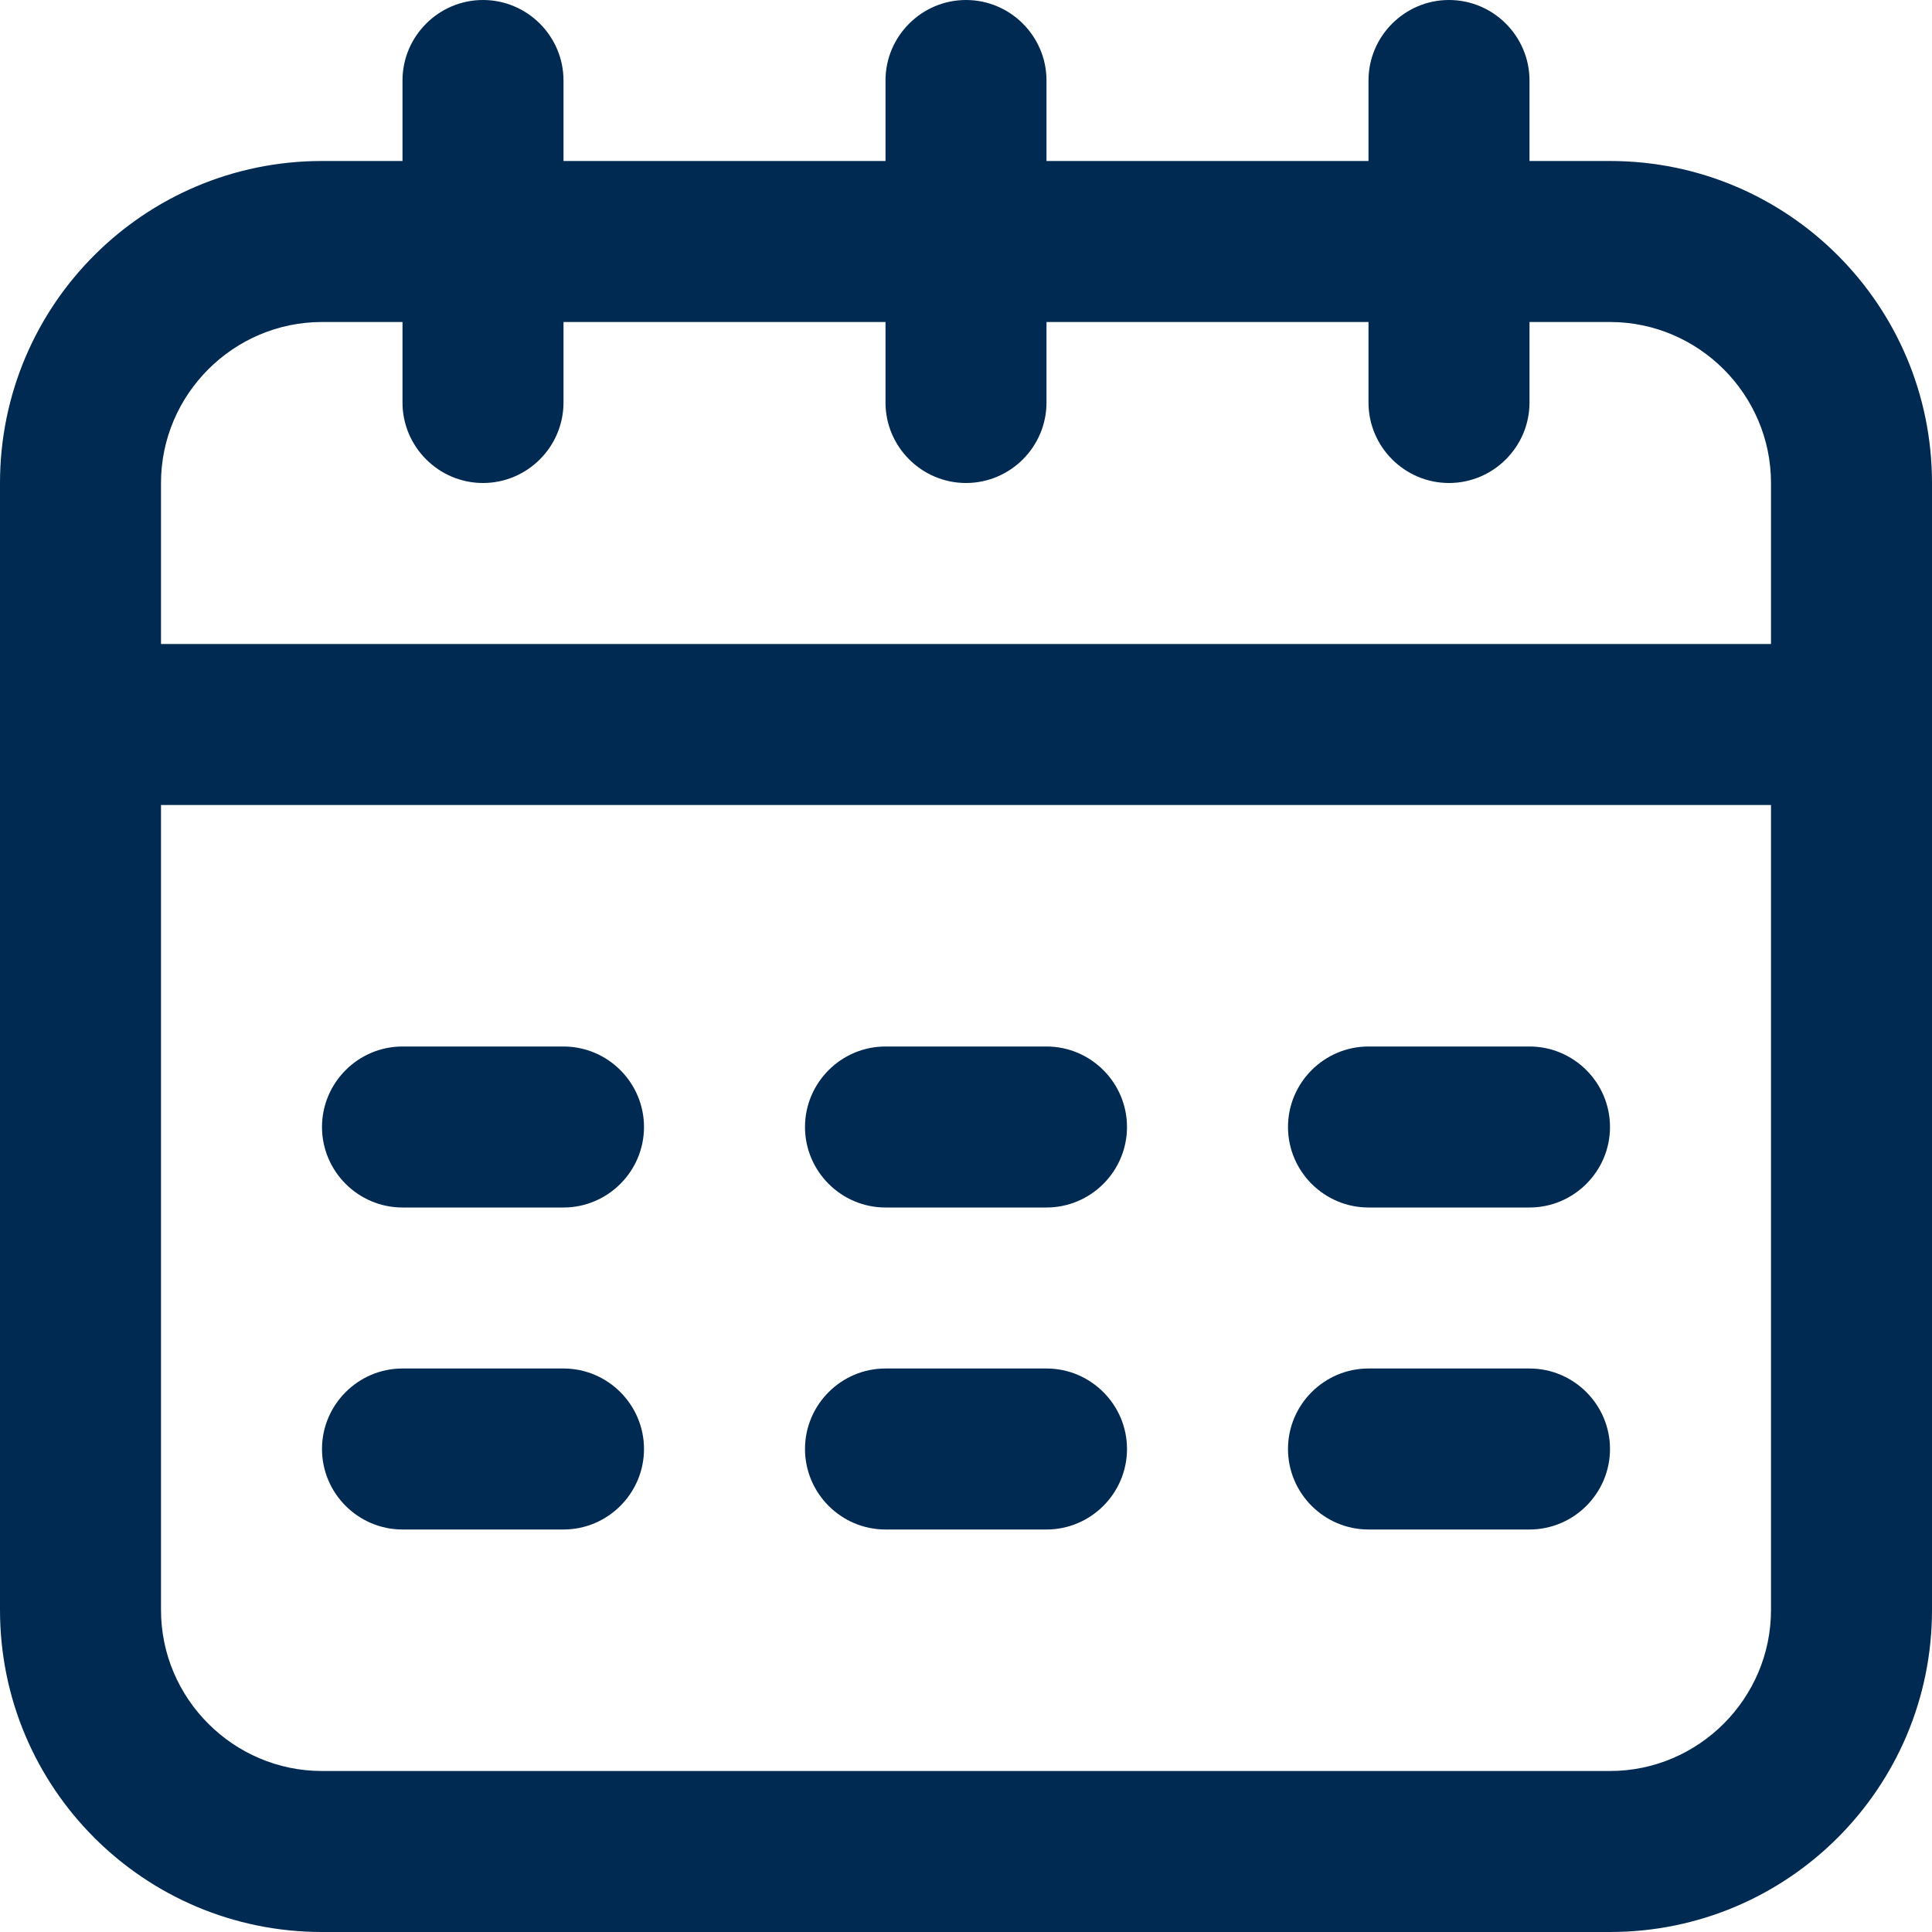
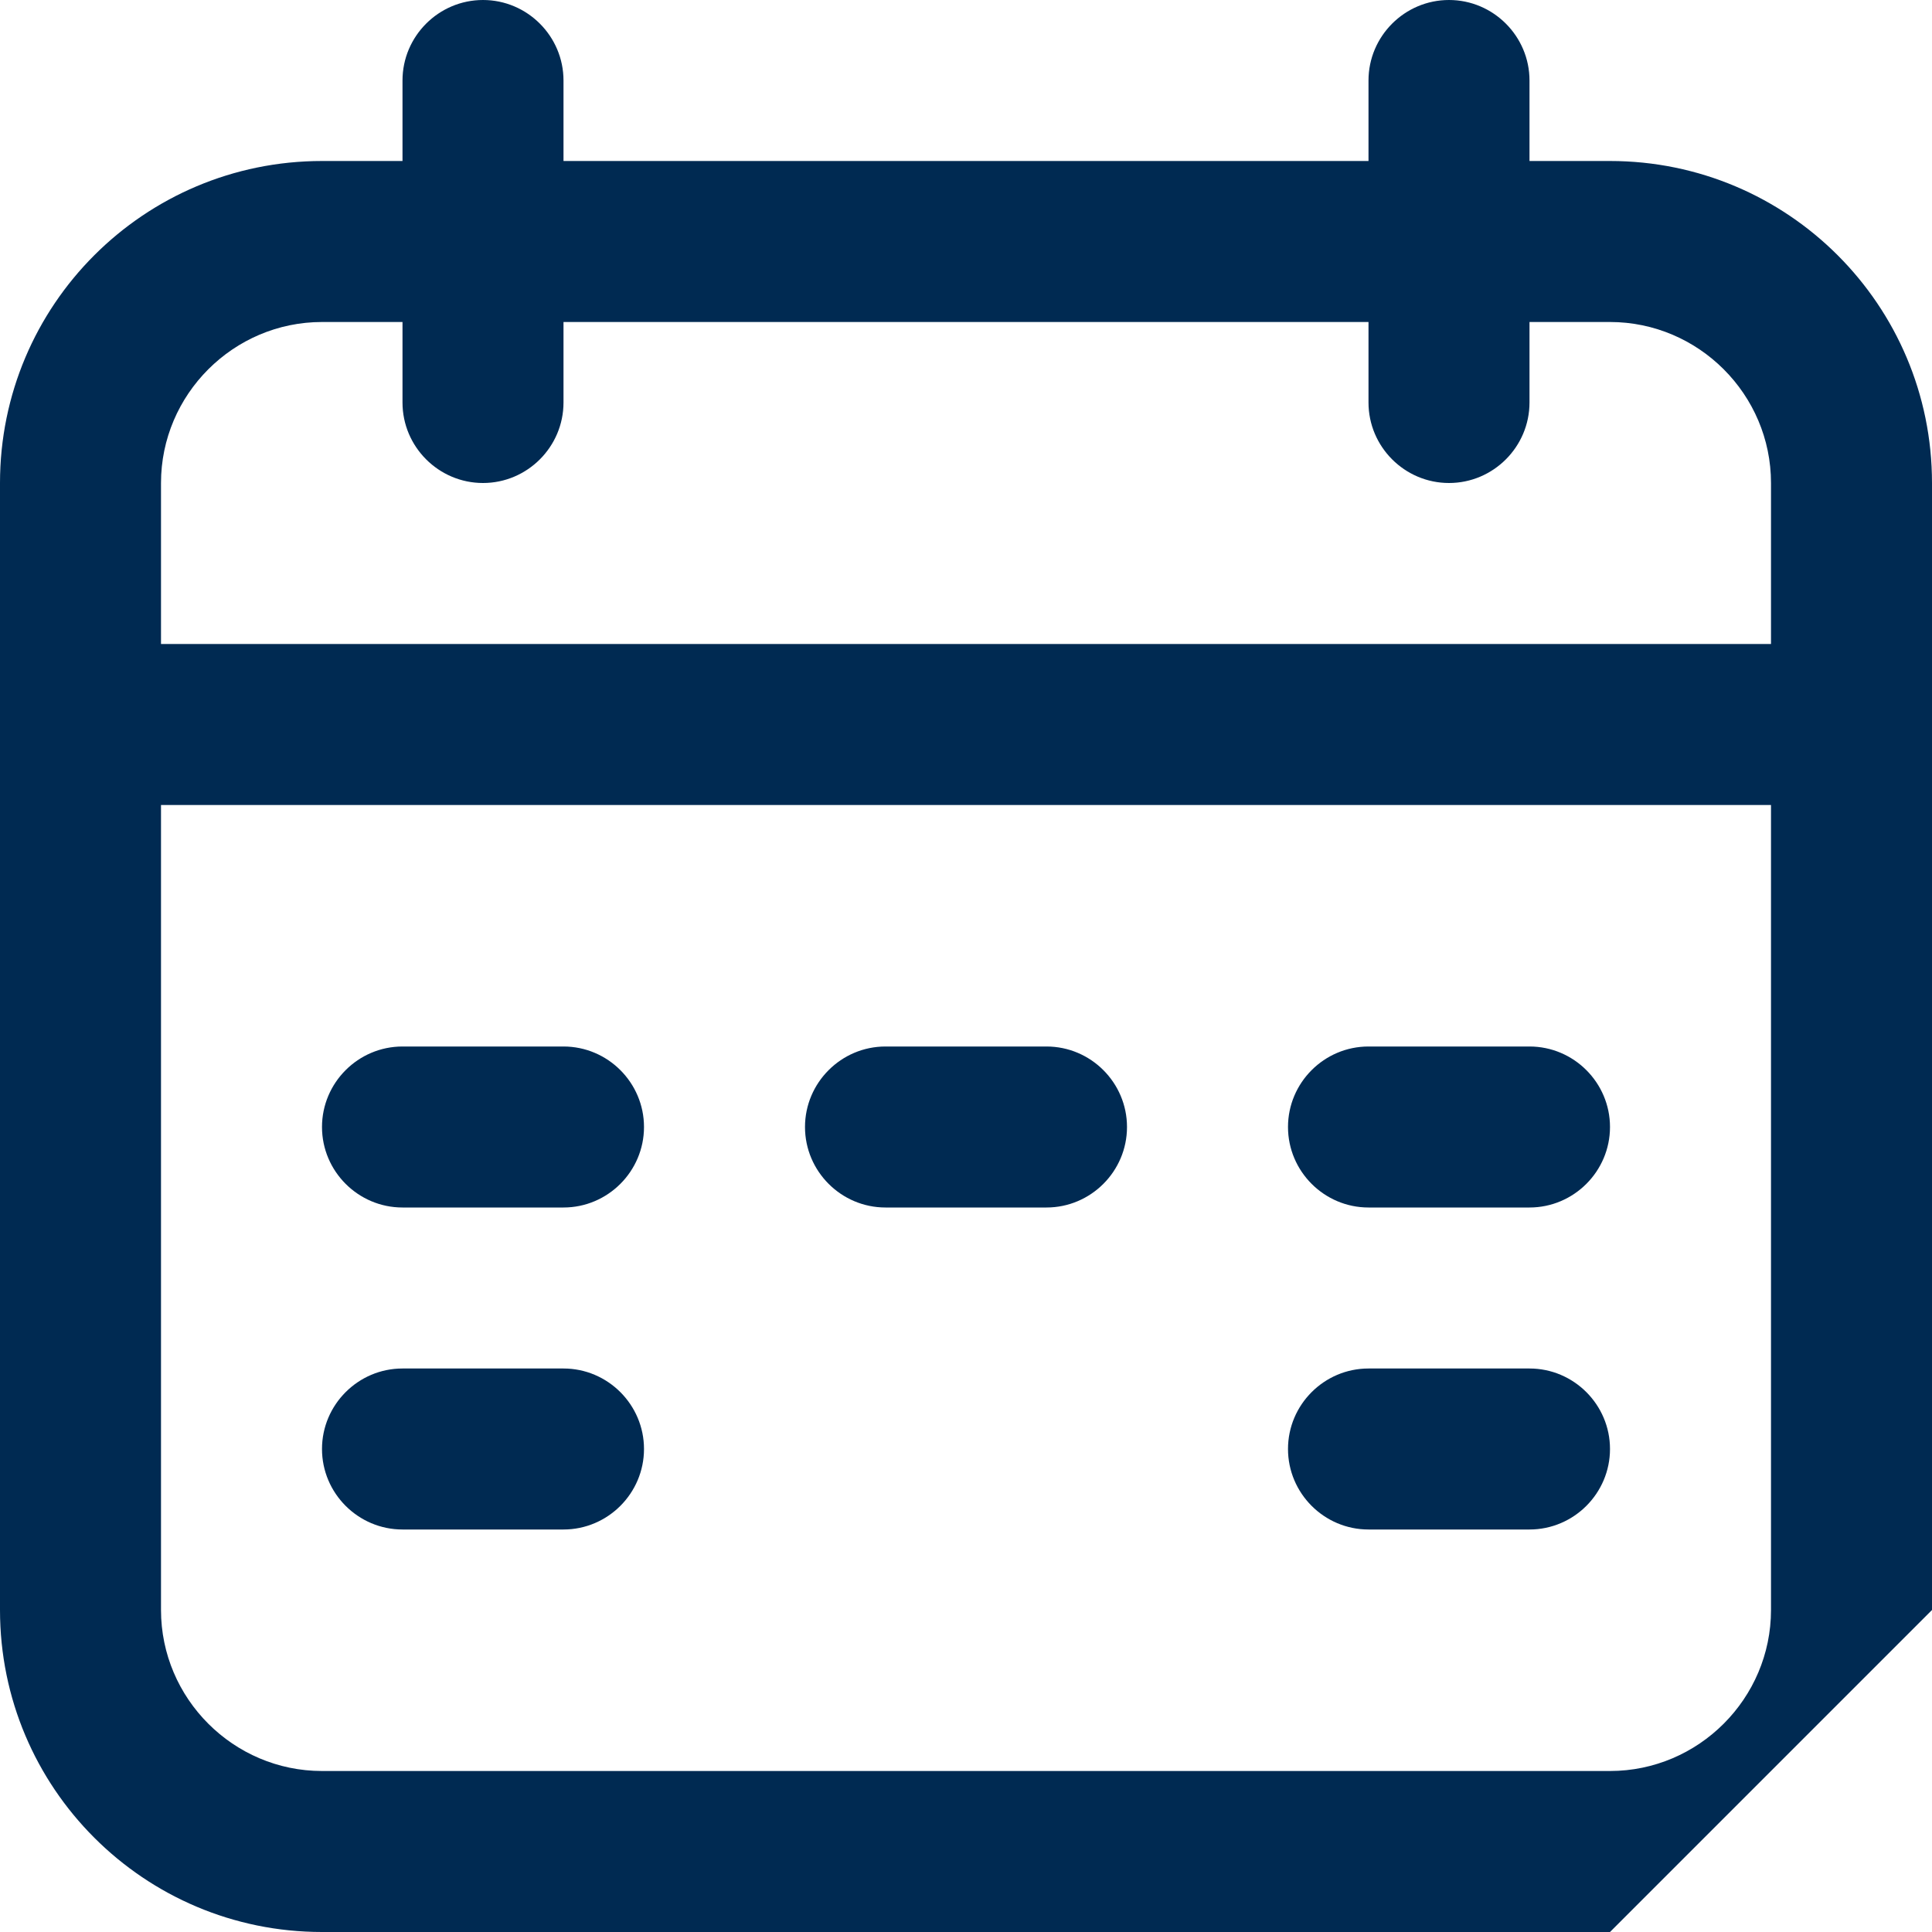
<svg xmlns="http://www.w3.org/2000/svg" width="30" height="30" viewBox="0 0 30 30" fill="none">
  <g clip-path="url(#clip0_2043_208)">
-     <path d="M25 30H5C2.237 30 0 27.762 0 25V7.5C0 4.737 2.237 2.5 5 2.5H25C27.762 2.5 30 4.737 30 7.5V25C30 27.762 27.762 30 25 30ZM5 5C3.625 5 2.5 6.125 2.5 7.5V25C2.5 26.375 3.625 27.5 5 27.5H25C26.375 27.5 27.5 26.375 27.5 25V7.5C27.5 6.125 26.375 5 25 5H5Z" fill="#002A52" />
+     <path d="M25 30H5C2.237 30 0 27.762 0 25V7.5C0 4.737 2.237 2.5 5 2.5H25C27.762 2.5 30 4.737 30 7.5V25ZM5 5C3.625 5 2.5 6.125 2.5 7.5V25C2.5 26.375 3.625 27.5 5 27.5H25C26.375 27.5 27.5 26.375 27.5 25V7.5C27.5 6.125 26.375 5 25 5H5Z" fill="#002A52" />
    <path d="M28.75 12.5H1.25C0.562 12.5 0 11.938 0 11.25C0 10.562 0.562 10 1.25 10H28.75C29.438 10 30 10.562 30 11.25C30 11.938 29.438 12.5 28.75 12.5Z" fill="#002A52" />
-     <path d="M15 7.5C14.312 7.5 13.75 6.938 13.75 6.25V1.25C13.75 0.562 14.312 0 15 0C15.688 0 16.25 0.562 16.25 1.25V6.25C16.25 6.938 15.688 7.5 15 7.5Z" fill="#002A52" />
    <path d="M7.5 7.5C6.812 7.5 6.25 6.938 6.25 6.25V1.25C6.25 0.562 6.812 0 7.5 0C8.188 0 8.75 0.562 8.75 1.25V6.25C8.75 6.938 8.188 7.5 7.5 7.5Z" fill="#002A52" />
    <path d="M22.5 7.5C21.812 7.5 21.25 6.938 21.25 6.25V1.25C21.25 0.562 21.812 0 22.5 0C23.188 0 23.75 0.562 23.75 1.25V6.25C23.75 6.938 23.188 7.5 22.5 7.5Z" fill="#002A52" />
    <path d="M8.75 18.75H6.25C5.562 18.75 5 18.188 5 17.5C5 16.812 5.562 16.25 6.25 16.25H8.75C9.438 16.25 10 16.812 10 17.5C10 18.188 9.438 18.75 8.75 18.75Z" fill="#002A52" />
    <path d="M16.25 18.75H13.75C13.062 18.75 12.5 18.188 12.5 17.5C12.5 16.812 13.062 16.25 13.75 16.25H16.25C16.938 16.25 17.5 16.812 17.5 17.5C17.5 18.188 16.938 18.75 16.25 18.75Z" fill="#002A52" />
    <path d="M23.75 18.75H21.25C20.562 18.75 20 18.188 20 17.5C20 16.812 20.562 16.25 21.25 16.25H23.75C24.438 16.25 25 16.812 25 17.5C25 18.188 24.438 18.75 23.75 18.75Z" fill="#002A52" />
    <path d="M8.75 23.75H6.25C5.562 23.75 5 23.188 5 22.5C5 21.812 5.562 21.25 6.25 21.25H8.75C9.438 21.25 10 21.812 10 22.5C10 23.188 9.438 23.75 8.75 23.75Z" fill="#002A52" />
-     <path d="M16.25 23.75H13.75C13.062 23.75 12.5 23.188 12.5 22.5C12.5 21.812 13.062 21.25 13.75 21.25H16.25C16.938 21.25 17.5 21.812 17.5 22.5C17.5 23.188 16.938 23.75 16.25 23.75Z" fill="#002A52" />
    <path d="M23.75 23.75H21.25C20.562 23.75 20 23.188 20 22.5C20 21.812 20.562 21.25 21.25 21.25H23.75C24.438 21.25 25 21.812 25 22.5C25 23.188 24.438 23.75 23.75 23.75Z" fill="#002A52" />
  </g>
  <defs>
    <clipPath id="clip0_2043_208">
      <rect width="30" height="30" fill="white" />
    </clipPath>
  </defs>
</svg>